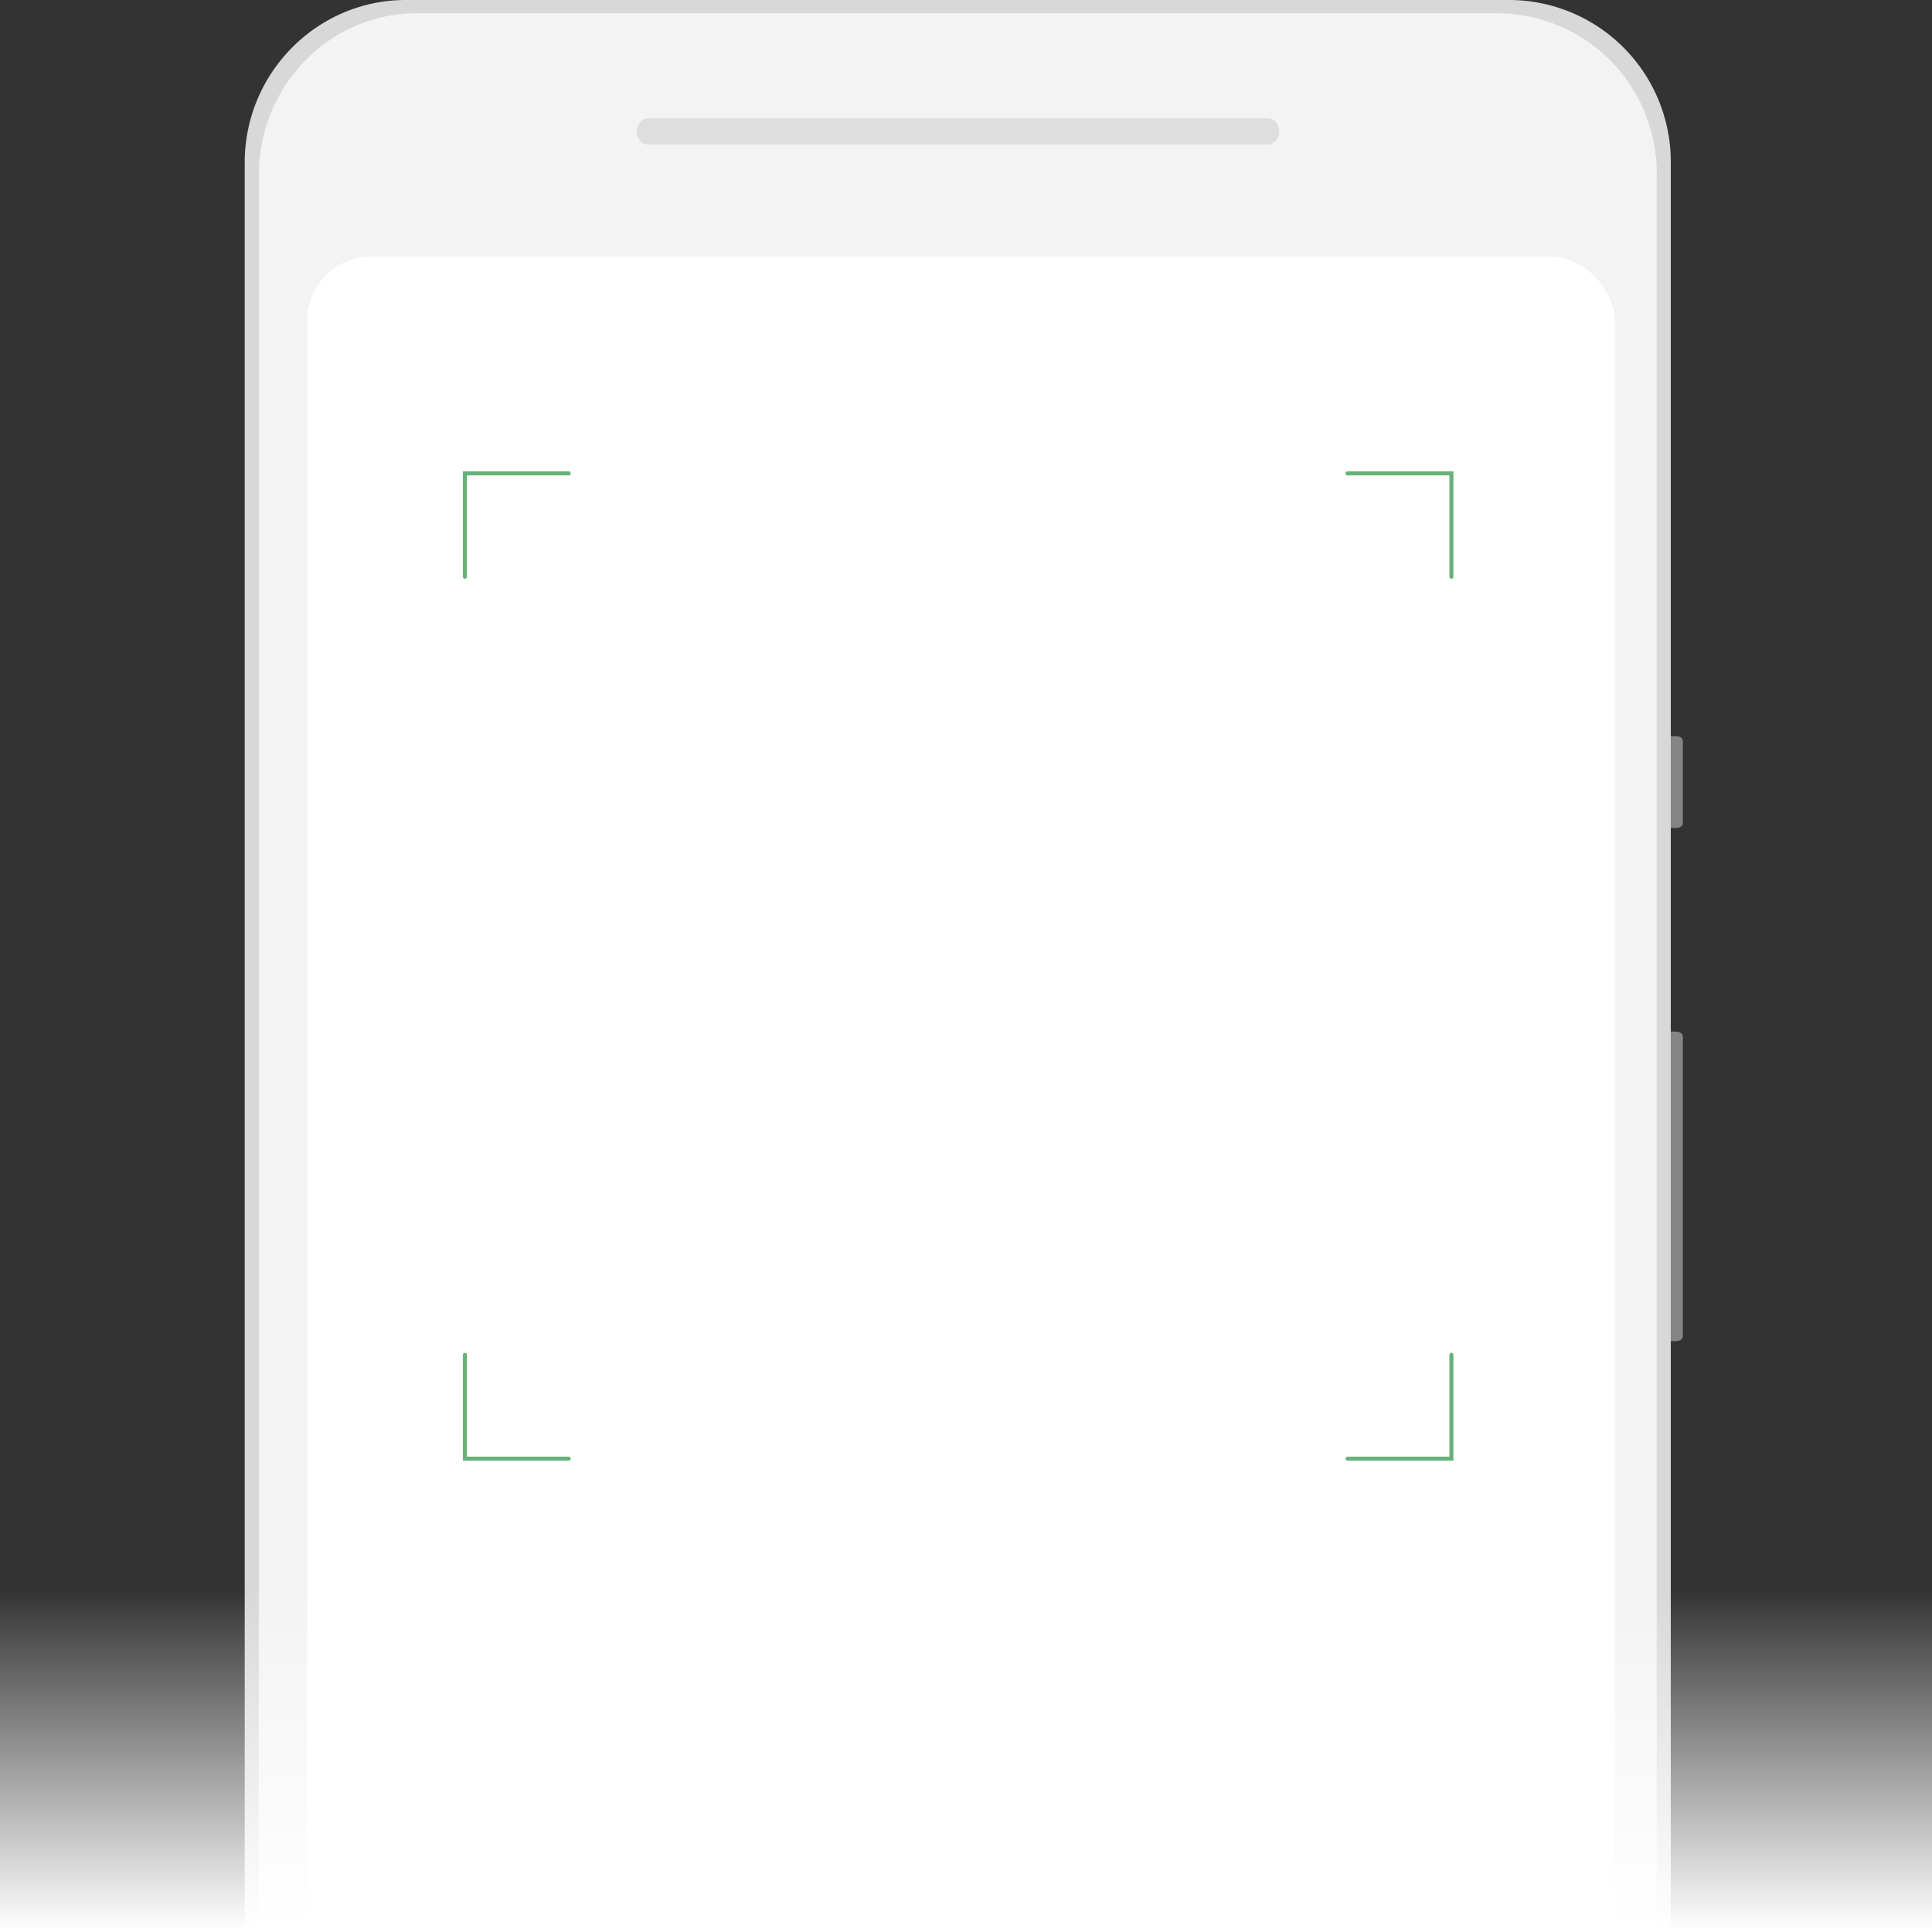
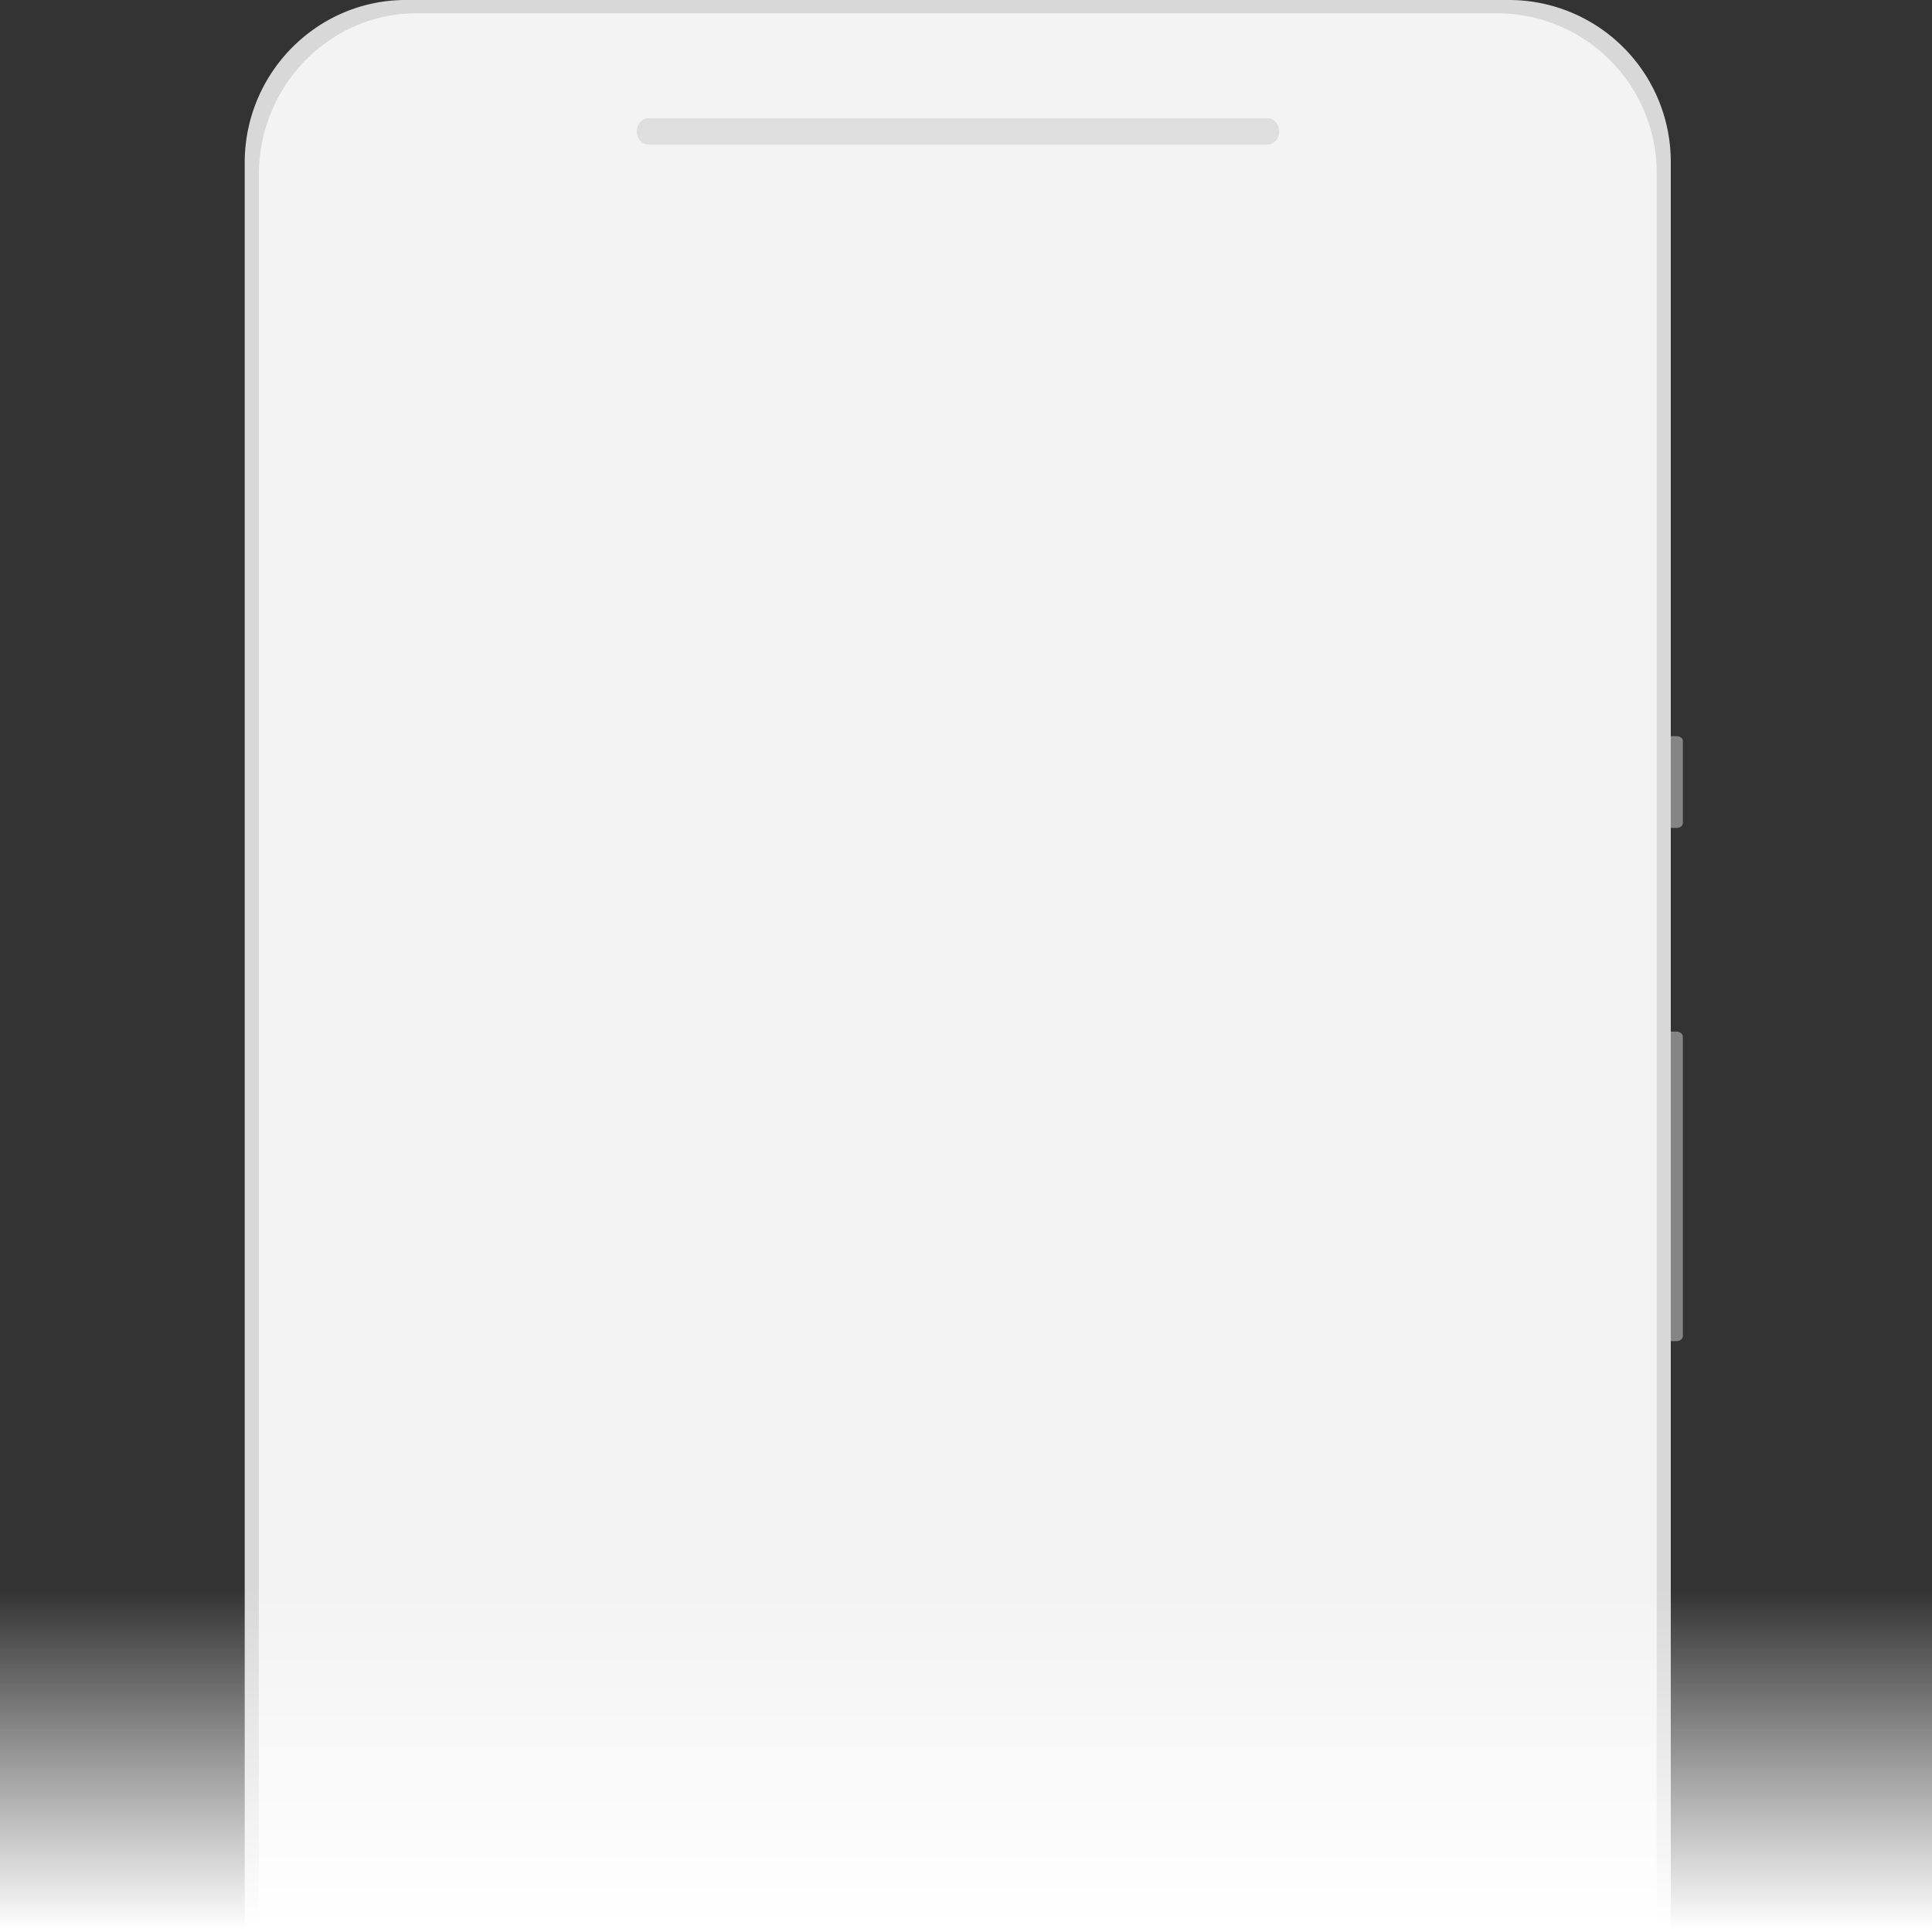
<svg xmlns="http://www.w3.org/2000/svg" width="480" height="480" fill="none">
  <rect width="100%" height="100%" fill="#333333" stroke="none" />
  <g clip-path="url(#a)">
    <g clip-path="url(#b)">
      <path fill="#D8D8D8" d="M61.6 80c0-35.7 0-53.5 10-65.3 1.4-1.6 3-3.2 4.7-4.6C88 0 105.6 0 140.9 0h193.4c35.3 0 53 0 64.7 10a42 42 0 0 1 4.6 4.7c10 11.8 10 29.6 10 65.2v624.7c0 35.6 0 53.4-10 65.2-1.4 1.7-3 3.2-4.6 4.7-11.8 10-29.4 10-64.7 10H140.9c-35.3 0-53 0-64.6-10a42 42 0 0 1-4.7-4.7c-10-11.8-10-29.6-10-65.2V80Z" />
      <g clip-path="url(#c)">
        <path fill="#D8D8D8" d="M375.1 0H100.8c-22 0-40 18.1-40 40.4V745a40.2 40.2 0 0 0 40 40.4h274.3c22.1 0 40-18.1 40-40.4V40.4a40.2 40.2 0 0 0-40-40.4Z" />
        <path fill="#F3F3F3" d="M372.4 3.3H103.5c-21.6 0-39.2 18-39.2 40.2V745a39.7 39.7 0 0 0 39.2 40.3h268.9c21.6 0 39.2-18 39.2-40.3V43.5a39.7 39.7 0 0 0-39.2-40.2Z" />
        <path fill="#D8D8D8" d="M414.8 256.3h1.7c.9 0 1.6.6 1.6 1.2V332c0 .6-.7 1.2-1.6 1.2h-1.7v-76.8ZM414.8 205.7h1.7c.9 0 1.6-.5 1.6-1.2V184c0-.6-.7-1.1-1.6-1.1h-1.7v22.8Z" opacity=".5" />
        <path fill="#D8D8D8" d="M315 29.4H161c-1.5 0-2.8 1.4-2.8 3.3 0 1.8 1.3 3.2 2.8 3.2H315c1.5 0 2.8-1.4 2.8-3.2 0-1.9-1.3-3.3-2.8-3.3Z" opacity=".8" />
-         <rect width="324.9" height="595.9" x="76.3" y="63.7" fill="#fff" rx="16" />
-         <path stroke="#67B279" stroke-linecap="round" d="M334.8 117.6h25.8v25.7M360.6 336.6v25.8h-25.8M141.3 117.6h-25.8v25.7M115.5 336.6v25.8h25.8" />
      </g>
    </g>
    <path fill="url(#d)" d="M0 394.8h480V480H0z" />
  </g>
  <defs>
    <clipPath id="a">
      <path fill="#fff" d="M0 0h480v480H0z" />
    </clipPath>
    <clipPath id="b">
      <path fill="#fff" d="M60 0h359.2v480H60z" />
    </clipPath>
    <clipPath id="c">
      <path fill="#fff" d="M60 0h359.2v785.3H60z" />
    </clipPath>
    <linearGradient id="d" x1="1.1" x2="1.1" y1="394.8" y2="479.6" gradientUnits="userSpaceOnUse">
      <stop stop-color="#fff" stop-opacity="0" />
      <stop offset="1" stop-color="#fff" />
    </linearGradient>
  </defs>
</svg>